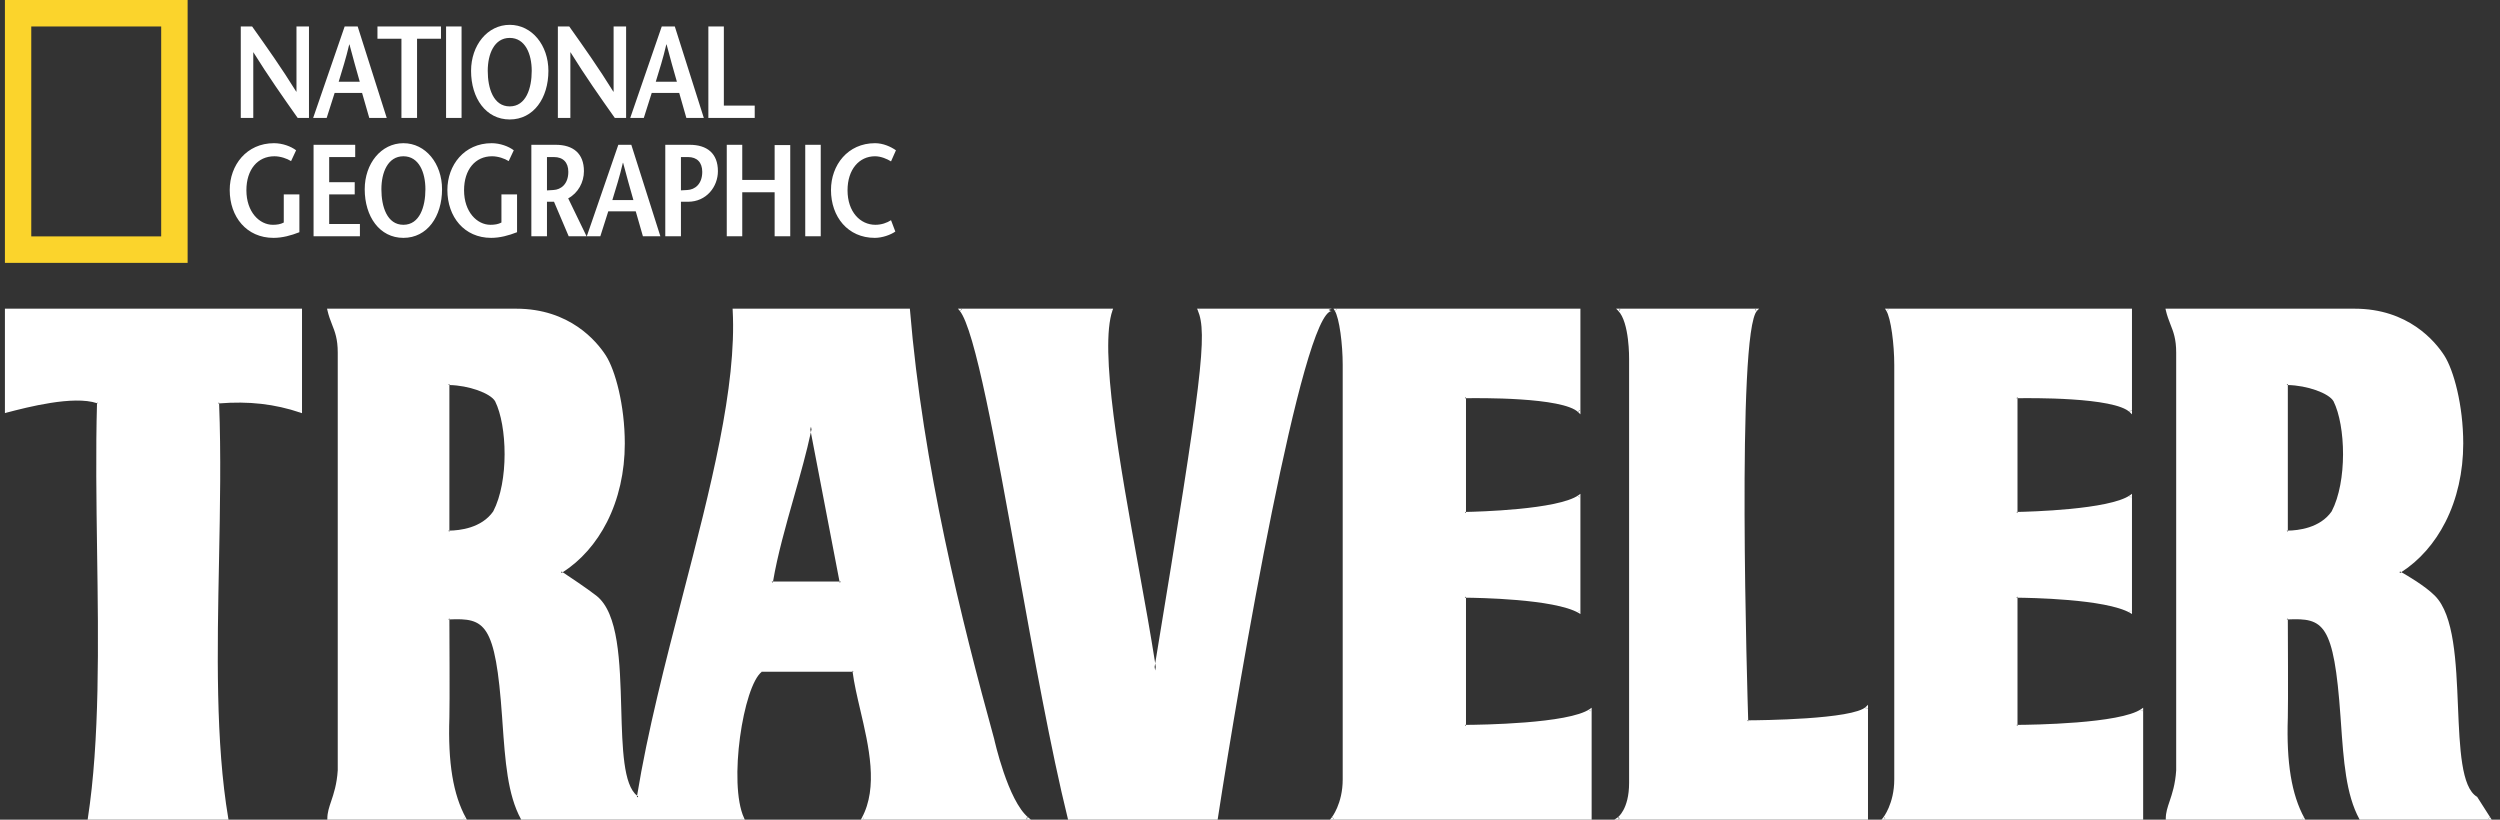
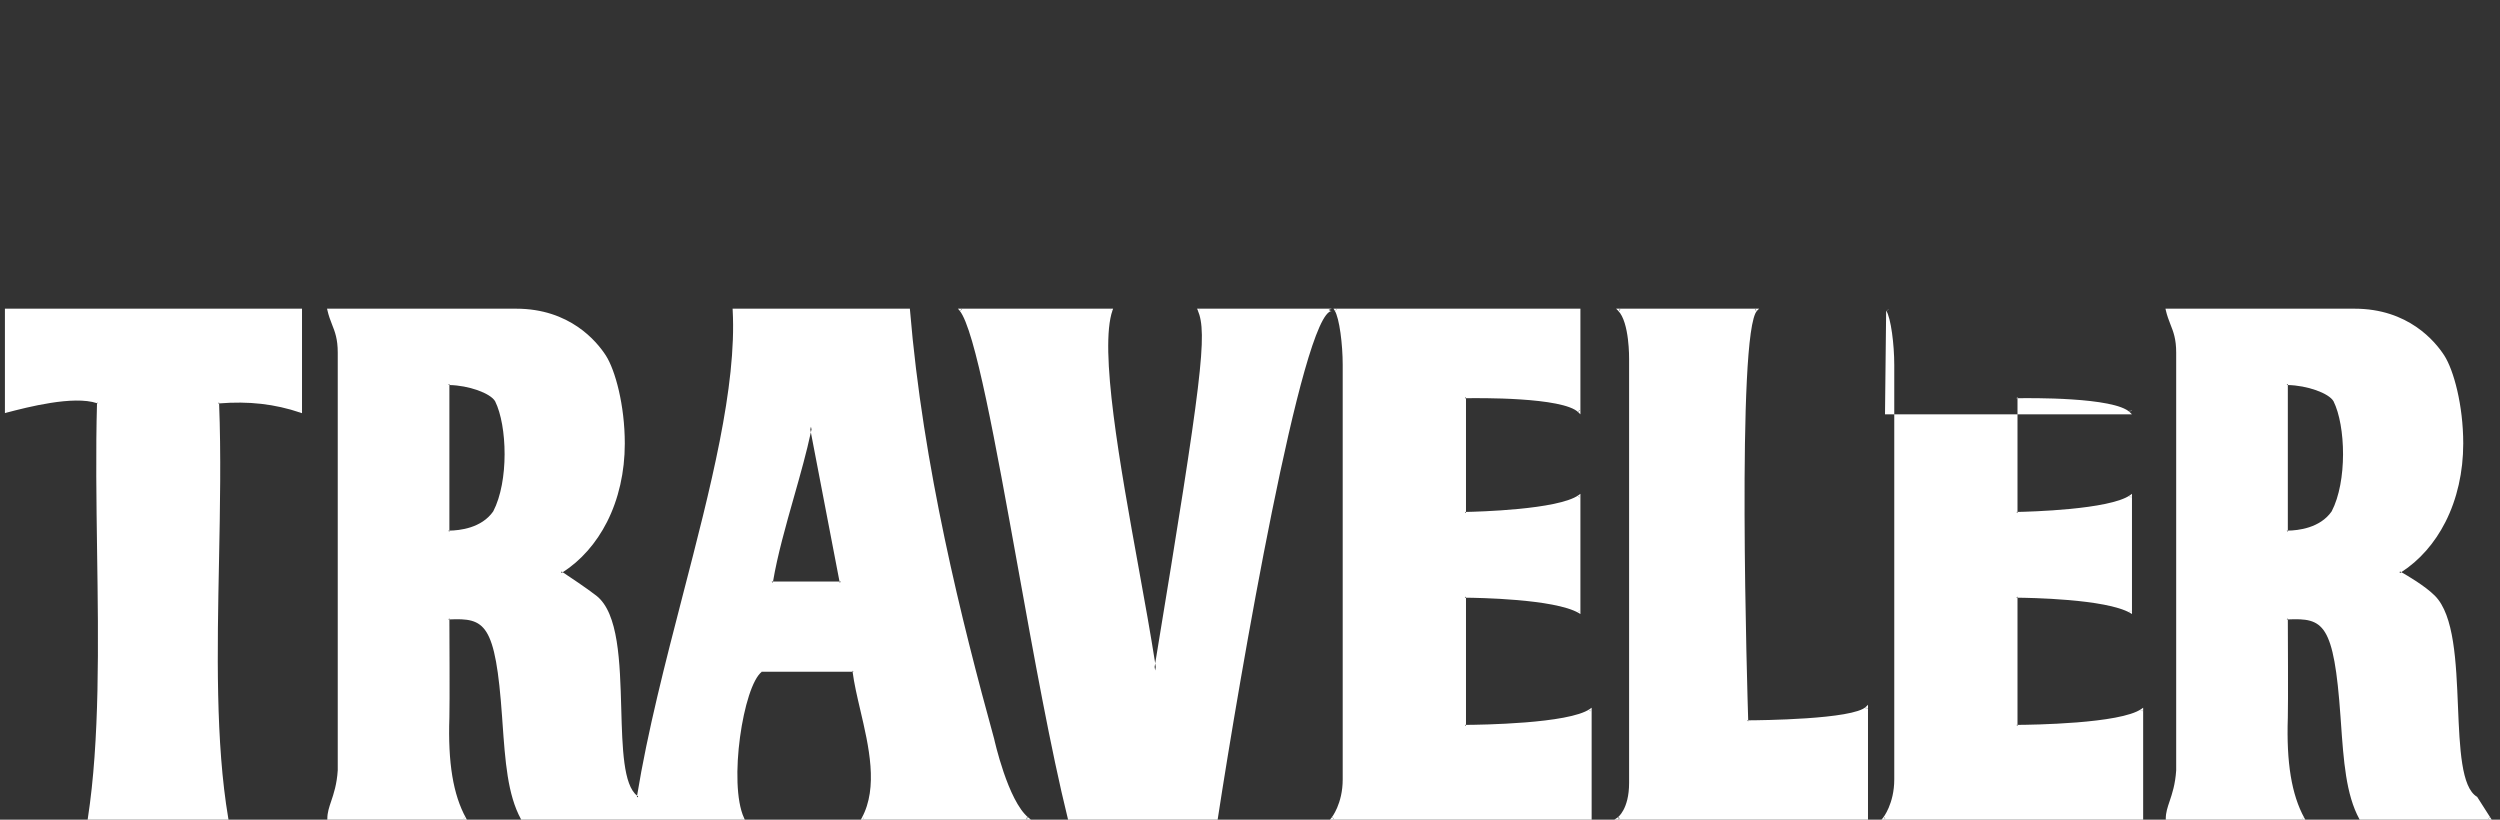
<svg xmlns="http://www.w3.org/2000/svg" width="61" height="20" viewBox="0 0 61 20" fill="none">
  <rect x="0" y="0" width="61" height="20" fill="#333333" stroke="none" />
-   <path fill-rule="evenodd" clip-rule="evenodd" d="M0.12 10.079L0.155 10.07L0.176 10.064C0.661 9.938 1.788 9.644 2.367 9.838C2.368 9.831 2.368 9.823 2.368 9.816L2.386 9.843C2.38 9.841 2.373 9.84 2.367 9.838C2.334 10.986 2.352 12.236 2.369 13.446C2.402 15.717 2.435 18.066 2.143 19.968L2.139 20H5.576L5.57 19.967C5.257 18.116 5.301 15.867 5.344 13.693C5.369 12.407 5.395 11.078 5.346 9.843C5.338 9.844 5.329 9.844 5.32 9.845L5.346 9.816C5.346 9.825 5.346 9.834 5.346 9.843C6.071 9.785 6.703 9.856 7.332 10.069L7.369 10.082V7.532H0.12V10.079ZM2.174 19.948L2.171 19.944H2.175C2.175 19.945 2.175 19.947 2.174 19.948ZM2.199 19.976L2.195 19.972H2.199C2.199 19.974 2.199 19.975 2.199 19.976ZM5.543 19.944L5.539 19.948C5.539 19.947 5.539 19.945 5.538 19.944H5.543ZM5.519 19.972L5.515 19.977L5.514 19.972H5.519ZM7.341 10.013C7.344 10.014 7.347 10.015 7.35 10.016L7.341 10.022V10.013ZM7.313 10.034L7.321 10.036L7.313 10.042V10.034ZM0.176 10.035V10.042L0.169 10.037C0.171 10.036 0.174 10.036 0.176 10.035ZM0.148 10.013V10.021L0.141 10.015L0.148 10.013ZM24.258 18.031C23.466 15.157 22.518 11.372 22.203 7.558L22.201 7.532H17.875L17.877 7.562C17.979 9.43 17.338 11.905 16.659 14.526C16.236 16.161 15.799 17.85 15.545 19.414C15.553 19.421 15.562 19.427 15.57 19.433C15.57 19.437 15.569 19.441 15.568 19.445L15.551 19.453C15.547 19.451 15.543 19.448 15.54 19.445C15.541 19.435 15.543 19.424 15.545 19.414C15.211 19.158 15.185 18.257 15.159 17.302C15.127 16.15 15.095 14.959 14.55 14.534C14.322 14.356 13.861 14.049 13.731 13.963C13.723 13.969 13.714 13.975 13.706 13.98C13.701 13.977 13.699 13.976 13.695 13.973L13.696 13.953C13.699 13.951 13.703 13.948 13.706 13.946C13.712 13.95 13.721 13.956 13.731 13.963C14.174 13.678 14.547 13.256 14.811 12.736C15.095 12.176 15.245 11.515 15.245 10.823C15.245 9.885 15.012 9.031 14.782 8.673C14.56 8.33 13.904 7.532 12.595 7.532H7.98L7.988 7.566C8.019 7.706 8.061 7.813 8.101 7.916C8.173 8.098 8.241 8.27 8.241 8.604V18.795C8.219 19.139 8.142 19.367 8.08 19.551C8.03 19.699 7.987 19.827 7.987 19.972V20H11.392L11.369 19.958C11.056 19.389 10.928 18.61 10.965 17.507C10.975 17.203 10.966 15.361 10.965 15.114C10.956 15.114 10.947 15.115 10.938 15.115L10.965 15.087C10.965 15.088 10.965 15.098 10.965 15.114C11.83 15.078 12.089 15.192 12.251 17.492L12.26 17.623C12.327 18.57 12.384 19.387 12.71 19.985L12.718 20H18.173L18.155 19.96C17.767 19.12 18.135 16.731 18.59 16.39H18.579L18.595 16.384C18.593 16.386 18.591 16.388 18.59 16.39H20.803C20.802 16.381 20.8 16.373 20.799 16.365L20.827 16.39H20.803C20.84 16.676 20.913 16.99 20.991 17.323C21.199 18.209 21.434 19.213 21.027 19.958L21.004 20H25.155L25.094 19.95C24.592 19.541 24.261 18.046 24.258 18.031ZM8.015 7.588L8.021 7.581C8.021 7.584 8.022 7.586 8.023 7.588H8.015ZM8.037 7.56L8.042 7.554C8.043 7.556 8.043 7.558 8.044 7.56H8.037ZM8.017 19.946L8.015 19.944H8.017C8.017 19.945 8.017 19.945 8.017 19.946ZM11.344 19.944L11.337 19.956C11.335 19.952 11.333 19.948 11.331 19.944H11.344ZM11.328 19.972L11.32 19.986C11.317 19.981 11.315 19.977 11.313 19.972H11.328ZM12.035 12.477C12.035 12.476 12.036 12.476 12.036 12.476L12.034 12.478L12.035 12.477C11.751 12.887 11.211 12.944 10.965 12.947V12.975H10.964L10.937 12.948C10.945 12.948 10.956 12.947 10.965 12.947V9.395C10.956 9.395 10.946 9.394 10.937 9.394L10.964 9.367H10.965V9.395C11.429 9.403 11.965 9.591 12.081 9.791C12.378 10.39 12.416 11.746 12.035 12.477ZM18.129 19.944L18.123 19.954C18.121 19.951 18.12 19.947 18.119 19.944H18.129ZM18.111 19.972L18.104 19.984C18.102 19.98 18.101 19.976 18.1 19.972H18.111ZM17.905 7.588H17.905L17.905 7.588V7.588ZM17.933 7.56H17.931L17.933 7.559V7.56ZM20.494 14.217H20.489L20.484 14.189H18.862C18.86 14.198 18.858 14.208 18.856 14.217H18.852L18.832 14.195C18.832 14.193 18.833 14.191 18.833 14.189H18.862C18.967 13.559 19.174 12.825 19.376 12.114C19.535 11.554 19.683 11.026 19.785 10.548L19.772 10.478C19.776 10.458 19.782 10.435 19.786 10.415H19.788L19.801 10.479C19.795 10.502 19.79 10.525 19.785 10.548L20.484 14.189H20.512L20.513 14.195L20.494 14.217ZM21.059 19.956L21.052 19.944H21.064C21.062 19.948 21.061 19.952 21.059 19.956ZM21.076 19.986L21.068 19.972H21.083C21.08 19.977 21.078 19.981 21.076 19.986ZM25.058 19.994C25.05 19.987 25.043 19.98 25.035 19.972H25.066L25.058 19.994ZM25.069 19.965C25.061 19.959 25.054 19.95 25.047 19.944H25.076L25.069 19.965ZM60.77 19.957L60.446 19.449L60.443 19.443L60.437 19.44C60.057 19.214 60.017 18.259 59.975 17.248C59.93 16.148 59.883 15.01 59.411 14.536C59.17 14.294 58.727 14.037 58.592 13.961C58.583 13.967 58.575 13.973 58.566 13.979C58.56 13.976 58.557 13.974 58.553 13.972L58.552 13.954C58.557 13.952 58.56 13.948 58.565 13.946C58.572 13.95 58.581 13.955 58.592 13.961C59.034 13.676 59.406 13.255 59.669 12.736C59.953 12.176 60.103 11.515 60.103 10.823C60.103 9.885 59.87 9.031 59.64 8.673C59.418 8.33 58.762 7.532 57.452 7.532H52.838L52.845 7.566C52.877 7.706 52.919 7.813 52.959 7.916C53.031 8.098 53.099 8.27 53.099 8.604V18.795C53.077 19.139 53 19.367 52.938 19.551C52.888 19.699 52.845 19.827 52.845 19.972V20H56.249L56.226 19.958C55.914 19.388 55.786 18.609 55.823 17.507C55.833 17.203 55.824 15.361 55.823 15.114C55.814 15.114 55.805 15.115 55.796 15.115L55.823 15.087C55.823 15.088 55.823 15.098 55.823 15.114C56.688 15.078 56.947 15.192 57.109 17.492L57.118 17.621C57.184 18.568 57.242 19.387 57.568 19.985L57.576 20H60.798L60.77 19.957ZM52.873 7.588L52.878 7.581C52.879 7.584 52.88 7.586 52.88 7.588H52.873ZM52.895 7.56L52.9 7.554C52.901 7.556 52.901 7.558 52.902 7.56H52.895ZM52.875 19.946L52.873 19.944H52.875C52.875 19.945 52.875 19.945 52.875 19.946ZM56.202 19.944L56.194 19.956C56.192 19.952 56.191 19.948 56.188 19.944H56.202ZM56.185 19.972L56.177 19.986C56.175 19.981 56.173 19.977 56.171 19.972H56.185ZM56.893 12.477C56.893 12.476 56.894 12.476 56.894 12.476L56.892 12.478C56.892 12.478 56.892 12.477 56.893 12.477C56.609 12.887 56.069 12.944 55.823 12.947V12.975H55.822L55.795 12.948C55.803 12.948 55.814 12.947 55.823 12.947V9.395C55.814 9.395 55.804 9.394 55.795 9.394L55.822 9.367H55.823V9.395C56.287 9.403 56.824 9.591 56.938 9.791C57.236 10.389 57.274 11.746 56.893 12.477ZM60.723 19.987L60.714 19.972H60.731L60.723 19.987ZM60.739 19.959L60.729 19.944H60.747L60.739 19.959ZM32.424 7.588C32.45 7.571 32.475 7.56 32.5 7.56H32.418C32.448 7.543 32.476 7.532 32.5 7.532H29.209L29.226 7.571C29.464 8.142 29.338 9.2 28.187 16.186C28.191 16.215 28.196 16.245 28.201 16.275C28.196 16.303 28.192 16.329 28.187 16.358H28.186C28.181 16.33 28.177 16.301 28.172 16.273C28.177 16.244 28.182 16.216 28.187 16.186C28.078 15.489 27.936 14.696 27.783 13.856C27.329 11.351 26.815 8.512 27.146 7.57L27.16 7.532H23.374L23.413 7.578C23.79 8.033 24.294 10.83 24.828 13.79C25.226 15.999 25.638 18.284 26.056 19.979L26.062 20H29.71L29.714 19.976C30.244 16.531 31.777 7.588 32.5 7.588H32.424ZM29.252 7.588L29.259 7.578C29.26 7.581 29.261 7.585 29.263 7.588H29.252ZM29.27 7.56L29.277 7.549C29.279 7.553 29.28 7.557 29.282 7.56H29.27ZM27.114 7.58L27.12 7.588H27.112C27.113 7.586 27.113 7.583 27.114 7.58ZM27.094 7.551L27.1 7.56H27.091C27.092 7.557 27.093 7.554 27.094 7.551ZM23.434 7.588L23.442 7.572C23.446 7.577 23.449 7.583 23.453 7.588H23.434ZM23.447 7.56L23.456 7.542C23.46 7.547 23.465 7.554 23.469 7.56H23.447ZM35.77 17.687V17.715H35.769L35.745 17.688C35.744 17.688 35.744 17.688 35.744 17.688L35.742 17.69V17.689C35.743 17.689 35.743 17.688 35.744 17.688L35.745 17.688V17.688C35.745 17.688 35.745 17.687 35.746 17.687C35.751 17.687 35.763 17.687 35.77 17.687V14.584C35.753 14.584 35.743 14.584 35.742 14.584L35.77 14.556V14.584C36.024 14.586 37.928 14.612 38.52 14.957L38.562 14.982V12.049L38.518 12.081C38.021 12.437 36.03 12.486 35.77 12.491V12.519H35.769L35.742 12.491V12.491C35.743 12.491 35.753 12.491 35.77 12.491V9.717C35.754 9.717 35.744 9.718 35.742 9.718L35.77 9.689V9.717C36.032 9.712 38.139 9.685 38.514 10.062L38.562 10.11V7.532H32.537L32.565 7.576C32.683 7.76 32.762 8.41 32.762 8.901V19.018C32.762 19.616 32.491 19.951 32.488 19.954L32.45 20H38.836V17.268L38.792 17.299C38.281 17.659 36.103 17.685 35.77 17.687ZM38.535 12.118L38.551 12.127C38.546 12.13 38.54 12.133 38.535 12.136V12.118ZM38.535 14.902C38.539 14.904 38.544 14.906 38.548 14.909L38.535 14.917V14.902ZM38.506 12.104L38.522 12.112C38.517 12.115 38.512 12.118 38.506 12.122V12.104ZM38.506 14.92C38.51 14.922 38.516 14.924 38.519 14.926L38.506 14.933V14.92ZM38.535 10.006C38.541 10.012 38.549 10.017 38.554 10.023L38.535 10.031V10.006ZM38.506 10.019C38.513 10.024 38.519 10.029 38.525 10.035L38.506 10.042V10.019ZM32.588 7.588L32.595 7.575C32.597 7.579 32.599 7.585 32.601 7.588H32.588ZM32.603 7.56L32.611 7.545C32.614 7.549 32.616 7.555 32.619 7.56H32.603ZM32.51 19.944H32.53C32.525 19.951 32.521 19.957 32.518 19.961L32.51 19.944ZM32.531 19.99L32.523 19.972H32.545C32.538 19.982 32.533 19.988 32.531 19.99ZM38.808 17.337L38.824 17.345C38.819 17.348 38.813 17.351 38.808 17.354V17.337ZM38.78 17.339V17.322L38.795 17.33C38.79 17.333 38.785 17.336 38.78 17.339ZM49.227 17.687V17.715H49.226L49.202 17.688C49.202 17.688 49.202 17.688 49.201 17.688L49.199 17.69V17.689C49.2 17.689 49.2 17.688 49.201 17.688L49.202 17.688L49.202 17.688C49.203 17.688 49.203 17.687 49.203 17.687C49.209 17.687 49.22 17.687 49.227 17.687V14.584C49.21 14.584 49.2 14.584 49.199 14.584L49.227 14.556H49.227V14.584C49.481 14.586 51.385 14.612 51.978 14.957L52.02 14.982V12.049L51.976 12.081C51.478 12.437 49.488 12.486 49.227 12.491V12.519H49.227L49.199 12.491V12.491C49.201 12.491 49.211 12.491 49.227 12.491V9.717C49.211 9.717 49.201 9.718 49.2 9.718L49.227 9.689V9.717C49.489 9.712 51.596 9.685 51.972 10.062L52.02 10.11V7.532H45.994L46.022 7.576C46.14 7.76 46.22 8.41 46.22 8.901V19.018C46.22 19.614 45.949 19.951 45.946 19.954L45.908 20H52.293V17.268L52.249 17.299C51.738 17.659 49.561 17.685 49.227 17.687ZM51.992 12.118L52.008 12.127C52.004 12.13 51.997 12.133 51.992 12.136V12.118ZM51.992 14.902C51.997 14.904 52.002 14.906 52.006 14.909L51.992 14.917V14.902ZM51.964 12.104L51.979 12.112C51.974 12.115 51.969 12.118 51.964 12.122V12.104ZM51.964 14.92C51.968 14.922 51.973 14.924 51.977 14.926L51.964 14.933V14.92ZM51.992 10.006C51.998 10.012 52.006 10.017 52.012 10.023L51.992 10.031V10.006ZM51.964 10.019C51.971 10.024 51.977 10.029 51.983 10.035L51.964 10.042V10.019ZM46.045 7.588L46.053 7.575C46.054 7.579 46.056 7.585 46.059 7.588H46.045ZM46.061 7.56L46.069 7.545C46.072 7.549 46.074 7.555 46.076 7.56H46.061ZM45.967 19.944H45.988C45.982 19.951 45.979 19.957 45.975 19.961L45.967 19.944ZM45.989 19.99L45.98 19.972H46.002C45.995 19.982 45.99 19.988 45.989 19.99ZM52.265 17.337L52.282 17.345C52.277 17.348 52.271 17.351 52.265 17.354V17.337ZM52.237 17.339V17.322L52.252 17.33C52.248 17.333 52.242 17.336 52.237 17.339ZM42.656 17.576C42.657 17.591 42.657 17.601 42.657 17.603L42.629 17.576H42.656C42.639 17.025 42.365 8.09 42.874 7.58L42.922 7.532H39.433L39.481 7.58C39.763 7.863 39.75 8.754 39.75 8.763V19.103C39.75 19.753 39.47 19.947 39.467 19.948L39.389 20C39.389 20 39.482 20 39.482 20H45.579V17.196L45.531 17.244C45.222 17.555 42.927 17.575 42.656 17.576ZM42.854 7.588H42.832C42.837 7.581 42.842 7.576 42.846 7.57L42.854 7.588ZM42.834 7.54L42.842 7.56H42.82C42.825 7.554 42.829 7.545 42.834 7.54ZM39.501 7.588L39.508 7.57C39.514 7.576 39.519 7.582 39.524 7.588H39.501ZM39.512 7.56L39.52 7.54C39.526 7.546 39.531 7.554 39.537 7.56H39.512ZM39.482 19.944H39.515C39.502 19.956 39.493 19.963 39.489 19.967L39.482 19.944ZM39.497 19.996L39.49 19.972H39.526C39.511 19.985 39.499 19.994 39.497 19.996ZM45.551 17.276L45.57 17.284C45.565 17.29 45.557 17.294 45.551 17.299V17.276ZM45.523 17.287V17.264L45.541 17.272C45.535 17.277 45.529 17.282 45.523 17.287Z" fill="white" />
-   <path d="M3.933 5.768H0.763V0.646H3.933V5.768ZM0.12 0V6.414H4.578V0H0.12Z" fill="#FBD42C" />
-   <path d="M16.773 4.636C16.735 4.639 16.643 4.642 16.615 4.645V3.832H16.786C17.008 3.832 17.135 3.963 17.135 4.193C17.135 4.493 16.954 4.627 16.773 4.636ZM16.827 3.533H16.233V5.765H16.615V4.923H16.786C17.24 4.923 17.517 4.553 17.517 4.177C17.517 3.743 17.253 3.533 16.827 3.533ZM21.36 5.485C20.991 5.485 20.68 5.172 20.68 4.642C20.68 4.136 20.963 3.813 21.35 3.813C21.496 3.813 21.649 3.88 21.741 3.938L21.861 3.667C21.732 3.577 21.547 3.494 21.35 3.494C20.686 3.494 20.276 4.027 20.276 4.636C20.276 5.293 20.69 5.804 21.344 5.804C21.528 5.804 21.732 5.73 21.846 5.65L21.741 5.373C21.643 5.437 21.506 5.485 21.36 5.485ZM19.648 5.765H20.026V3.533H19.648V5.765ZM18.901 4.391H18.111V3.533H17.733V5.765H18.111V4.691H18.901V5.765H19.282V3.539H18.901V4.391ZM14.941 4.882C15.03 4.588 15.118 4.317 15.198 3.973H15.204C15.293 4.317 15.373 4.588 15.455 4.882H14.941ZM15.087 3.533L14.318 5.765H14.648L14.842 5.156H15.512L15.687 5.765H16.113L15.404 3.533H15.087ZM13.505 4.636C13.467 4.639 13.377 4.642 13.346 4.646V3.832H13.515C13.74 3.832 13.867 3.963 13.867 4.193C13.867 4.493 13.686 4.627 13.505 4.636ZM14.248 4.177C14.248 3.743 13.984 3.533 13.559 3.533H12.965V5.765H13.346V4.923H13.518L13.876 5.765H14.312L13.864 4.84C14.108 4.709 14.248 4.445 14.248 4.177ZM12.235 5.43C12.155 5.472 12.069 5.485 11.967 5.485C11.64 5.485 11.323 5.172 11.323 4.642C11.323 4.136 11.599 3.813 12.006 3.813C12.152 3.813 12.311 3.867 12.412 3.931L12.536 3.667C12.409 3.571 12.203 3.494 11.996 3.494C11.329 3.494 10.916 4.027 10.916 4.636C10.916 5.293 11.329 5.804 11.984 5.804C12.199 5.804 12.412 5.746 12.616 5.666V4.744H12.235V5.43ZM9.843 5.485C9.445 5.485 9.306 5.044 9.306 4.617C9.306 4.205 9.465 3.813 9.843 3.813C10.221 3.813 10.38 4.205 10.38 4.617C10.38 5.044 10.24 5.485 9.843 5.485ZM9.843 3.494C9.299 3.494 8.899 3.992 8.899 4.617C8.899 5.283 9.261 5.804 9.843 5.804C10.424 5.804 10.786 5.283 10.786 4.617C10.786 3.992 10.386 3.494 9.843 3.494ZM8.032 4.744H8.655V4.445H8.032V3.832H8.667V3.533H7.651V5.765H8.782V5.465H8.032V4.744ZM6.924 5.43C6.844 5.472 6.758 5.485 6.657 5.485C6.33 5.485 6.012 5.172 6.012 4.642C6.012 4.136 6.288 3.813 6.695 3.813C6.841 3.813 7 3.867 7.102 3.931L7.225 3.667C7.099 3.571 6.892 3.494 6.685 3.494C6.018 3.494 5.605 4.027 5.605 4.636C5.605 5.293 6.018 5.804 6.673 5.804C6.889 5.804 7.102 5.746 7.305 5.666V4.744H6.924V5.43ZM18.415 2.577H17.662V0.645H17.284V2.877H18.415V2.577ZM16.258 1.085H16.265C16.353 1.429 16.433 1.7 16.516 1.994H16.001C16.09 1.7 16.179 1.429 16.258 1.085ZM15.902 2.268H16.573L16.747 2.877H17.173L16.465 0.645H16.147L15.378 2.877H15.709L15.902 2.268ZM13.917 1.276H13.921C14.279 1.853 14.638 2.364 15.001 2.877H15.277V0.645H14.972V2.236H14.965C14.61 1.662 14.251 1.155 13.889 0.645H13.612V2.877H13.917V1.276ZM12.437 0.925C12.816 0.925 12.974 1.318 12.974 1.729C12.974 2.156 12.834 2.596 12.437 2.596C12.04 2.596 11.901 2.156 11.901 1.729C11.901 1.318 12.059 0.925 12.437 0.925ZM12.437 2.915C13.018 2.915 13.381 2.396 13.381 1.729C13.381 1.104 12.98 0.606 12.437 0.606C11.894 0.606 11.494 1.104 11.494 1.729C11.494 2.396 11.856 2.915 12.437 2.915ZM11.262 0.645H10.884V2.877H11.262V0.645ZM9.795 2.877H10.176V0.945H10.76V0.645H9.21V0.945H9.795V2.877ZM8.264 1.994C8.352 1.7 8.441 1.429 8.521 1.085H8.527C8.616 1.429 8.696 1.7 8.778 1.994H8.264ZM9.436 2.877L8.727 0.645H8.41L7.641 2.877H7.971L8.165 2.268H8.835L9.01 2.877H9.436ZM7.234 2.236H7.228C6.873 1.662 6.513 1.155 6.151 0.645H5.875V2.877H6.18V1.276H6.183C6.542 1.853 6.901 2.364 7.263 2.877H7.539V0.645H7.234V2.236Z" fill="white" />
+   <path fill-rule="evenodd" clip-rule="evenodd" d="M0.12 10.079L0.155 10.07L0.176 10.064C0.661 9.938 1.788 9.644 2.367 9.838C2.368 9.831 2.368 9.823 2.368 9.816L2.386 9.843C2.38 9.841 2.373 9.84 2.367 9.838C2.334 10.986 2.352 12.236 2.369 13.446C2.402 15.717 2.435 18.066 2.143 19.968L2.139 20H5.576L5.57 19.967C5.257 18.116 5.301 15.867 5.344 13.693C5.369 12.407 5.395 11.078 5.346 9.843C5.338 9.844 5.329 9.844 5.32 9.845L5.346 9.816C5.346 9.825 5.346 9.834 5.346 9.843C6.071 9.785 6.703 9.856 7.332 10.069L7.369 10.082V7.532H0.12V10.079ZM2.174 19.948L2.171 19.944H2.175C2.175 19.945 2.175 19.947 2.174 19.948ZM2.199 19.976L2.195 19.972H2.199C2.199 19.974 2.199 19.975 2.199 19.976ZM5.543 19.944L5.539 19.948C5.539 19.947 5.539 19.945 5.538 19.944H5.543ZM5.519 19.972L5.515 19.977L5.514 19.972H5.519ZM7.341 10.013C7.344 10.014 7.347 10.015 7.35 10.016L7.341 10.022V10.013ZM7.313 10.034L7.321 10.036L7.313 10.042V10.034ZM0.176 10.035V10.042L0.169 10.037C0.171 10.036 0.174 10.036 0.176 10.035ZM0.148 10.013V10.021L0.141 10.015L0.148 10.013ZM24.258 18.031C23.466 15.157 22.518 11.372 22.203 7.558L22.201 7.532H17.875L17.877 7.562C17.979 9.43 17.338 11.905 16.659 14.526C16.236 16.161 15.799 17.85 15.545 19.414C15.553 19.421 15.562 19.427 15.57 19.433C15.57 19.437 15.569 19.441 15.568 19.445L15.551 19.453C15.547 19.451 15.543 19.448 15.54 19.445C15.541 19.435 15.543 19.424 15.545 19.414C15.211 19.158 15.185 18.257 15.159 17.302C15.127 16.15 15.095 14.959 14.55 14.534C14.322 14.356 13.861 14.049 13.731 13.963C13.723 13.969 13.714 13.975 13.706 13.98C13.701 13.977 13.699 13.976 13.695 13.973L13.696 13.953C13.699 13.951 13.703 13.948 13.706 13.946C13.712 13.95 13.721 13.956 13.731 13.963C14.174 13.678 14.547 13.256 14.811 12.736C15.095 12.176 15.245 11.515 15.245 10.823C15.245 9.885 15.012 9.031 14.782 8.673C14.56 8.33 13.904 7.532 12.595 7.532H7.98L7.988 7.566C8.019 7.706 8.061 7.813 8.101 7.916C8.173 8.098 8.241 8.27 8.241 8.604V18.795C8.219 19.139 8.142 19.367 8.08 19.551C8.03 19.699 7.987 19.827 7.987 19.972V20H11.392L11.369 19.958C11.056 19.389 10.928 18.61 10.965 17.507C10.975 17.203 10.966 15.361 10.965 15.114C10.956 15.114 10.947 15.115 10.938 15.115L10.965 15.087C10.965 15.088 10.965 15.098 10.965 15.114C11.83 15.078 12.089 15.192 12.251 17.492L12.26 17.623C12.327 18.57 12.384 19.387 12.71 19.985L12.718 20H18.173L18.155 19.96C17.767 19.12 18.135 16.731 18.59 16.39H18.579L18.595 16.384C18.593 16.386 18.591 16.388 18.59 16.39H20.803C20.802 16.381 20.8 16.373 20.799 16.365L20.827 16.39H20.803C20.84 16.676 20.913 16.99 20.991 17.323C21.199 18.209 21.434 19.213 21.027 19.958L21.004 20H25.155L25.094 19.95C24.592 19.541 24.261 18.046 24.258 18.031ZM8.015 7.588L8.021 7.581C8.021 7.584 8.022 7.586 8.023 7.588H8.015ZM8.037 7.56L8.042 7.554C8.043 7.556 8.043 7.558 8.044 7.56H8.037ZM8.017 19.946L8.015 19.944H8.017C8.017 19.945 8.017 19.945 8.017 19.946ZM11.344 19.944L11.337 19.956C11.335 19.952 11.333 19.948 11.331 19.944H11.344ZM11.328 19.972L11.32 19.986C11.317 19.981 11.315 19.977 11.313 19.972H11.328ZM12.035 12.477C12.035 12.476 12.036 12.476 12.036 12.476L12.034 12.478L12.035 12.477C11.751 12.887 11.211 12.944 10.965 12.947V12.975H10.964L10.937 12.948C10.945 12.948 10.956 12.947 10.965 12.947V9.395C10.956 9.395 10.946 9.394 10.937 9.394L10.964 9.367H10.965V9.395C11.429 9.403 11.965 9.591 12.081 9.791C12.378 10.39 12.416 11.746 12.035 12.477ZM18.129 19.944L18.123 19.954C18.121 19.951 18.12 19.947 18.119 19.944H18.129ZM18.111 19.972L18.104 19.984C18.102 19.98 18.101 19.976 18.1 19.972H18.111ZM17.905 7.588H17.905L17.905 7.588V7.588ZM17.933 7.56H17.931L17.933 7.559V7.56ZM20.494 14.217H20.489L20.484 14.189H18.862C18.86 14.198 18.858 14.208 18.856 14.217H18.852L18.832 14.195C18.832 14.193 18.833 14.191 18.833 14.189H18.862C18.967 13.559 19.174 12.825 19.376 12.114C19.535 11.554 19.683 11.026 19.785 10.548L19.772 10.478C19.776 10.458 19.782 10.435 19.786 10.415H19.788L19.801 10.479C19.795 10.502 19.79 10.525 19.785 10.548L20.484 14.189H20.512L20.513 14.195L20.494 14.217ZM21.059 19.956L21.052 19.944H21.064C21.062 19.948 21.061 19.952 21.059 19.956ZM21.076 19.986L21.068 19.972H21.083C21.08 19.977 21.078 19.981 21.076 19.986ZM25.058 19.994C25.05 19.987 25.043 19.98 25.035 19.972H25.066L25.058 19.994ZM25.069 19.965C25.061 19.959 25.054 19.95 25.047 19.944H25.076L25.069 19.965ZM60.77 19.957L60.446 19.449L60.443 19.443L60.437 19.44C60.057 19.214 60.017 18.259 59.975 17.248C59.93 16.148 59.883 15.01 59.411 14.536C59.17 14.294 58.727 14.037 58.592 13.961C58.583 13.967 58.575 13.973 58.566 13.979C58.56 13.976 58.557 13.974 58.553 13.972L58.552 13.954C58.557 13.952 58.56 13.948 58.565 13.946C58.572 13.95 58.581 13.955 58.592 13.961C59.034 13.676 59.406 13.255 59.669 12.736C59.953 12.176 60.103 11.515 60.103 10.823C60.103 9.885 59.87 9.031 59.64 8.673C59.418 8.33 58.762 7.532 57.452 7.532H52.838L52.845 7.566C52.877 7.706 52.919 7.813 52.959 7.916C53.031 8.098 53.099 8.27 53.099 8.604V18.795C53.077 19.139 53 19.367 52.938 19.551C52.888 19.699 52.845 19.827 52.845 19.972V20H56.249L56.226 19.958C55.914 19.388 55.786 18.609 55.823 17.507C55.833 17.203 55.824 15.361 55.823 15.114C55.814 15.114 55.805 15.115 55.796 15.115L55.823 15.087C55.823 15.088 55.823 15.098 55.823 15.114C56.688 15.078 56.947 15.192 57.109 17.492L57.118 17.621C57.184 18.568 57.242 19.387 57.568 19.985L57.576 20H60.798L60.77 19.957ZM52.873 7.588L52.878 7.581C52.879 7.584 52.88 7.586 52.88 7.588H52.873ZM52.895 7.56L52.9 7.554C52.901 7.556 52.901 7.558 52.902 7.56H52.895ZM52.875 19.946L52.873 19.944H52.875C52.875 19.945 52.875 19.945 52.875 19.946ZM56.202 19.944L56.194 19.956C56.192 19.952 56.191 19.948 56.188 19.944H56.202ZM56.185 19.972L56.177 19.986C56.175 19.981 56.173 19.977 56.171 19.972H56.185ZM56.893 12.477C56.893 12.476 56.894 12.476 56.894 12.476L56.892 12.478C56.892 12.478 56.892 12.477 56.893 12.477C56.609 12.887 56.069 12.944 55.823 12.947V12.975H55.822L55.795 12.948C55.803 12.948 55.814 12.947 55.823 12.947V9.395C55.814 9.395 55.804 9.394 55.795 9.394L55.822 9.367H55.823V9.395C56.287 9.403 56.824 9.591 56.938 9.791C57.236 10.389 57.274 11.746 56.893 12.477ZM60.723 19.987L60.714 19.972H60.731L60.723 19.987ZM60.739 19.959L60.729 19.944H60.747L60.739 19.959ZM32.424 7.588C32.45 7.571 32.475 7.56 32.5 7.56H32.418C32.448 7.543 32.476 7.532 32.5 7.532H29.209L29.226 7.571C29.464 8.142 29.338 9.2 28.187 16.186C28.191 16.215 28.196 16.245 28.201 16.275C28.196 16.303 28.192 16.329 28.187 16.358H28.186C28.181 16.33 28.177 16.301 28.172 16.273C28.177 16.244 28.182 16.216 28.187 16.186C28.078 15.489 27.936 14.696 27.783 13.856C27.329 11.351 26.815 8.512 27.146 7.57L27.16 7.532H23.374L23.413 7.578C23.79 8.033 24.294 10.83 24.828 13.79C25.226 15.999 25.638 18.284 26.056 19.979L26.062 20H29.71L29.714 19.976C30.244 16.531 31.777 7.588 32.5 7.588H32.424ZM29.252 7.588L29.259 7.578C29.26 7.581 29.261 7.585 29.263 7.588H29.252ZM29.27 7.56L29.277 7.549C29.279 7.553 29.28 7.557 29.282 7.56H29.27ZM27.114 7.58L27.12 7.588H27.112C27.113 7.586 27.113 7.583 27.114 7.58ZM27.094 7.551L27.1 7.56H27.091C27.092 7.557 27.093 7.554 27.094 7.551ZM23.434 7.588L23.442 7.572C23.446 7.577 23.449 7.583 23.453 7.588H23.434ZM23.447 7.56L23.456 7.542C23.46 7.547 23.465 7.554 23.469 7.56H23.447ZM35.77 17.687V17.715H35.769L35.745 17.688C35.744 17.688 35.744 17.688 35.744 17.688L35.742 17.69V17.689C35.743 17.689 35.743 17.688 35.744 17.688L35.745 17.688V17.688C35.745 17.688 35.745 17.687 35.746 17.687C35.751 17.687 35.763 17.687 35.77 17.687V14.584C35.753 14.584 35.743 14.584 35.742 14.584L35.77 14.556V14.584C36.024 14.586 37.928 14.612 38.52 14.957L38.562 14.982V12.049L38.518 12.081C38.021 12.437 36.03 12.486 35.77 12.491V12.519H35.769L35.742 12.491V12.491C35.743 12.491 35.753 12.491 35.77 12.491V9.717C35.754 9.717 35.744 9.718 35.742 9.718L35.77 9.689V9.717C36.032 9.712 38.139 9.685 38.514 10.062L38.562 10.11V7.532H32.537L32.565 7.576C32.683 7.76 32.762 8.41 32.762 8.901V19.018C32.762 19.616 32.491 19.951 32.488 19.954L32.45 20H38.836V17.268L38.792 17.299C38.281 17.659 36.103 17.685 35.77 17.687ZM38.535 12.118L38.551 12.127C38.546 12.13 38.54 12.133 38.535 12.136V12.118ZM38.535 14.902C38.539 14.904 38.544 14.906 38.548 14.909L38.535 14.917V14.902ZM38.506 12.104L38.522 12.112C38.517 12.115 38.512 12.118 38.506 12.122V12.104ZM38.506 14.92C38.51 14.922 38.516 14.924 38.519 14.926L38.506 14.933V14.92ZM38.535 10.006C38.541 10.012 38.549 10.017 38.554 10.023L38.535 10.031V10.006ZM38.506 10.019C38.513 10.024 38.519 10.029 38.525 10.035L38.506 10.042V10.019ZM32.588 7.588L32.595 7.575C32.597 7.579 32.599 7.585 32.601 7.588H32.588ZM32.603 7.56L32.611 7.545C32.614 7.549 32.616 7.555 32.619 7.56H32.603ZM32.51 19.944H32.53C32.525 19.951 32.521 19.957 32.518 19.961L32.51 19.944ZM32.531 19.99L32.523 19.972H32.545C32.538 19.982 32.533 19.988 32.531 19.99ZM38.808 17.337L38.824 17.345C38.819 17.348 38.813 17.351 38.808 17.354V17.337ZM38.78 17.339V17.322L38.795 17.33C38.79 17.333 38.785 17.336 38.78 17.339ZM49.227 17.687V17.715H49.226L49.202 17.688C49.202 17.688 49.202 17.688 49.201 17.688L49.199 17.69V17.689C49.2 17.689 49.2 17.688 49.201 17.688L49.202 17.688L49.202 17.688C49.203 17.688 49.203 17.687 49.203 17.687C49.209 17.687 49.22 17.687 49.227 17.687V14.584C49.21 14.584 49.2 14.584 49.199 14.584L49.227 14.556H49.227V14.584C49.481 14.586 51.385 14.612 51.978 14.957L52.02 14.982V12.049L51.976 12.081C51.478 12.437 49.488 12.486 49.227 12.491V12.519H49.227L49.199 12.491V12.491C49.201 12.491 49.211 12.491 49.227 12.491V9.717C49.211 9.717 49.201 9.718 49.2 9.718L49.227 9.689V9.717C49.489 9.712 51.596 9.685 51.972 10.062L52.02 10.11H45.994L46.022 7.576C46.14 7.76 46.22 8.41 46.22 8.901V19.018C46.22 19.614 45.949 19.951 45.946 19.954L45.908 20H52.293V17.268L52.249 17.299C51.738 17.659 49.561 17.685 49.227 17.687ZM51.992 12.118L52.008 12.127C52.004 12.13 51.997 12.133 51.992 12.136V12.118ZM51.992 14.902C51.997 14.904 52.002 14.906 52.006 14.909L51.992 14.917V14.902ZM51.964 12.104L51.979 12.112C51.974 12.115 51.969 12.118 51.964 12.122V12.104ZM51.964 14.92C51.968 14.922 51.973 14.924 51.977 14.926L51.964 14.933V14.92ZM51.992 10.006C51.998 10.012 52.006 10.017 52.012 10.023L51.992 10.031V10.006ZM51.964 10.019C51.971 10.024 51.977 10.029 51.983 10.035L51.964 10.042V10.019ZM46.045 7.588L46.053 7.575C46.054 7.579 46.056 7.585 46.059 7.588H46.045ZM46.061 7.56L46.069 7.545C46.072 7.549 46.074 7.555 46.076 7.56H46.061ZM45.967 19.944H45.988C45.982 19.951 45.979 19.957 45.975 19.961L45.967 19.944ZM45.989 19.99L45.98 19.972H46.002C45.995 19.982 45.99 19.988 45.989 19.99ZM52.265 17.337L52.282 17.345C52.277 17.348 52.271 17.351 52.265 17.354V17.337ZM52.237 17.339V17.322L52.252 17.33C52.248 17.333 52.242 17.336 52.237 17.339ZM42.656 17.576C42.657 17.591 42.657 17.601 42.657 17.603L42.629 17.576H42.656C42.639 17.025 42.365 8.09 42.874 7.58L42.922 7.532H39.433L39.481 7.58C39.763 7.863 39.75 8.754 39.75 8.763V19.103C39.75 19.753 39.47 19.947 39.467 19.948L39.389 20C39.389 20 39.482 20 39.482 20H45.579V17.196L45.531 17.244C45.222 17.555 42.927 17.575 42.656 17.576ZM42.854 7.588H42.832C42.837 7.581 42.842 7.576 42.846 7.57L42.854 7.588ZM42.834 7.54L42.842 7.56H42.82C42.825 7.554 42.829 7.545 42.834 7.54ZM39.501 7.588L39.508 7.57C39.514 7.576 39.519 7.582 39.524 7.588H39.501ZM39.512 7.56L39.52 7.54C39.526 7.546 39.531 7.554 39.537 7.56H39.512ZM39.482 19.944H39.515C39.502 19.956 39.493 19.963 39.489 19.967L39.482 19.944ZM39.497 19.996L39.49 19.972H39.526C39.511 19.985 39.499 19.994 39.497 19.996ZM45.551 17.276L45.57 17.284C45.565 17.29 45.557 17.294 45.551 17.299V17.276ZM45.523 17.287V17.264L45.541 17.272C45.535 17.277 45.529 17.282 45.523 17.287Z" fill="white" />
</svg>